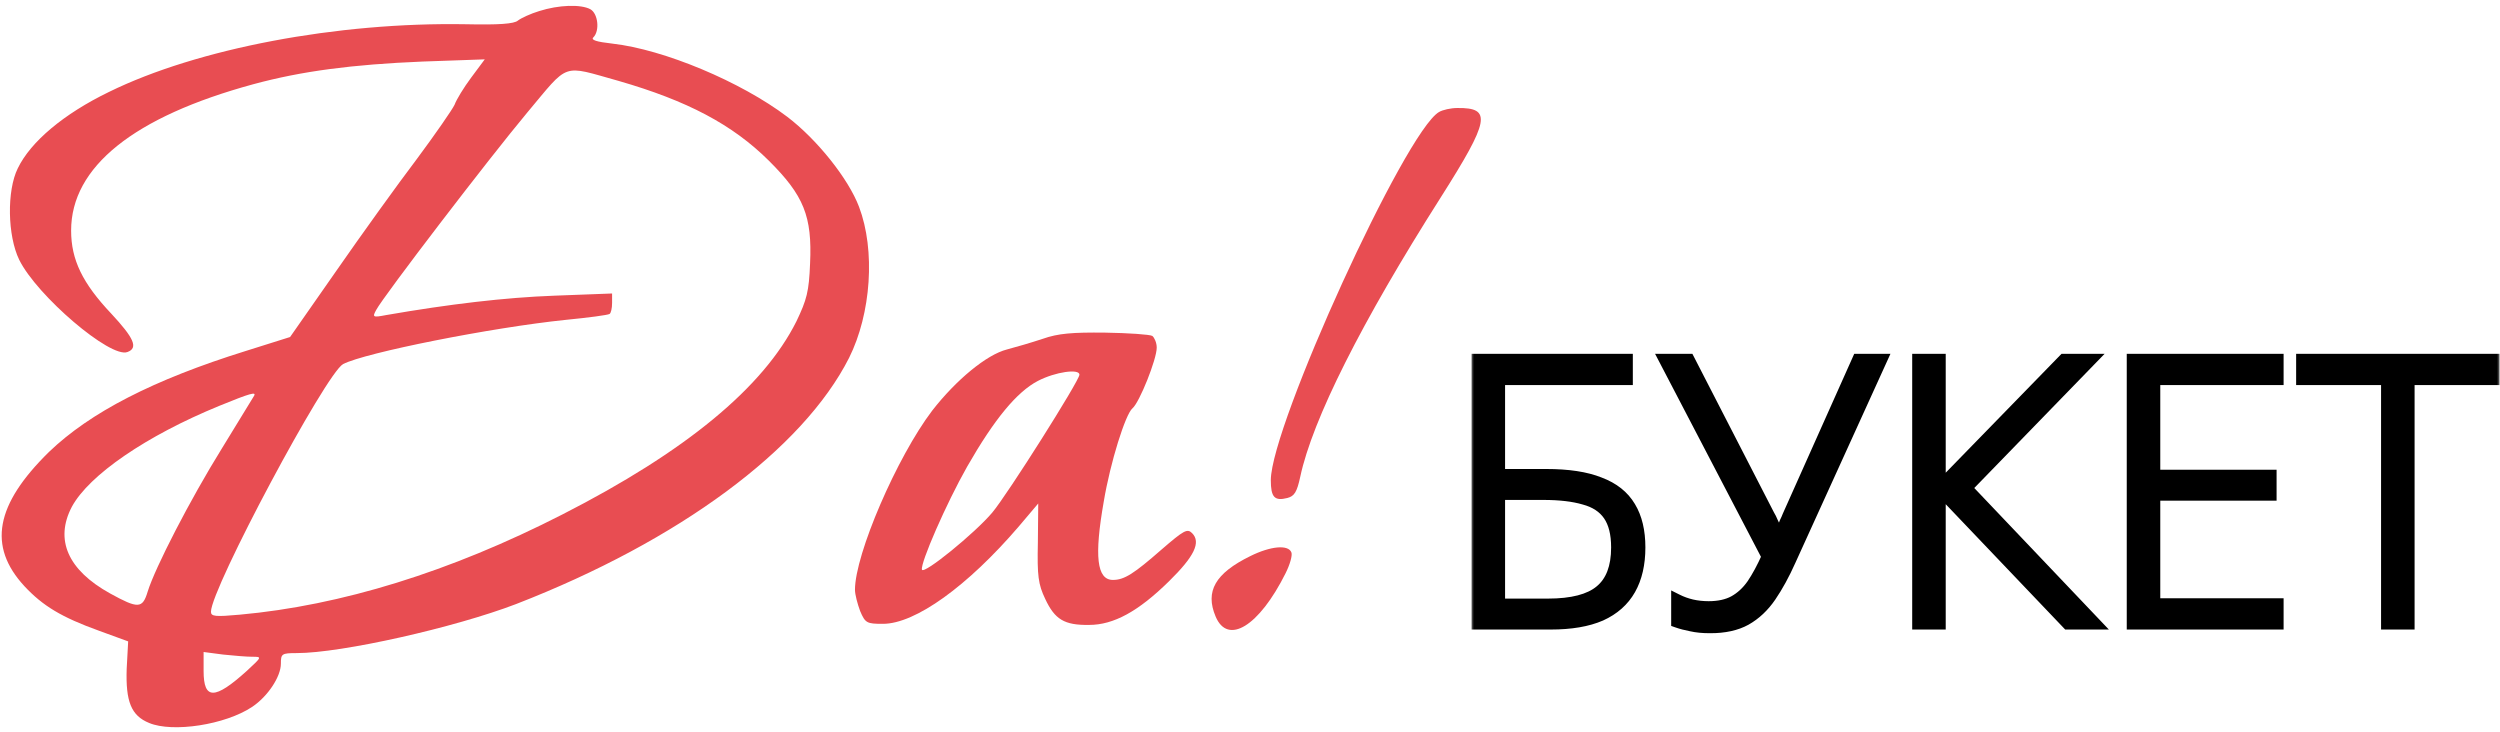
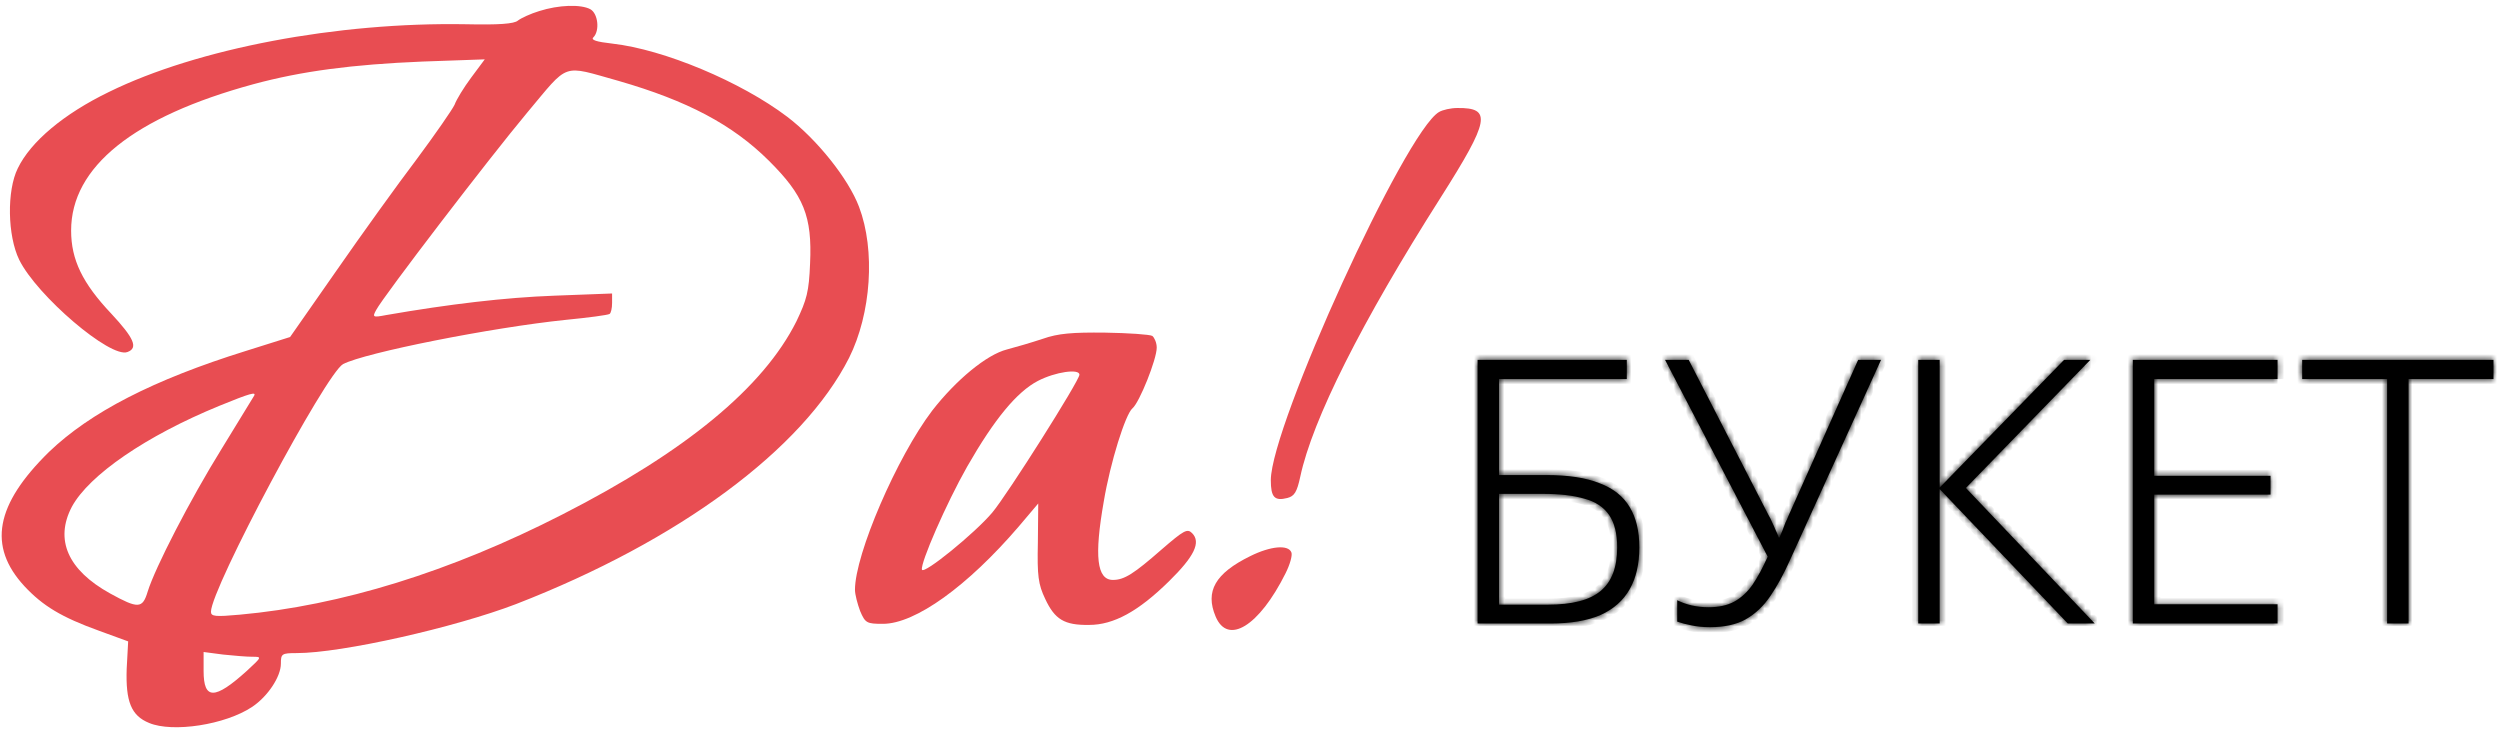
<svg xmlns="http://www.w3.org/2000/svg" width="413" height="121" viewBox="0 0 413 121" fill="none">
  <path d="M89.08 1.828C87.681 2.251 86.101 2.977 85.554 3.4C84.946 3.943 82.392 4.125 76.921 4.004C55.764 3.641 32.663 7.993 18.011 15.184C10.534 18.81 5.062 23.404 2.934 27.815C1.11 31.502 1.232 38.935 3.177 42.924C6.096 48.846 18.254 59.241 21.051 58.154C22.875 57.489 22.145 55.857 18.376 51.808C13.634 46.792 11.749 42.924 11.749 38.089C11.749 27.573 22.084 19.294 41.843 13.915C49.867 11.74 58.196 10.652 69.808 10.168L80.082 9.806L77.833 12.827C76.617 14.459 75.401 16.453 75.097 17.3C74.732 18.085 71.936 22.134 68.835 26.304C65.674 30.474 59.716 38.754 55.521 44.797L47.922 55.676L40.627 57.972C25.306 62.746 14.911 68.125 8.102 74.652C-0.774 83.355 -2.051 90.244 4.029 96.832C7.068 100.095 10.169 101.969 16.37 104.205L21.172 105.957L20.929 110.49C20.747 115.869 21.659 118.226 24.638 119.434C28.529 121.066 37.222 119.737 41.66 116.775C44.274 115.023 46.402 111.759 46.402 109.644C46.402 108.012 46.524 107.891 49.016 107.891C56.433 107.891 75.158 103.661 85.25 99.793C112.181 89.338 132.608 74.229 140.268 59.12C143.916 51.808 144.645 41.353 141.91 34.161C140.147 29.507 134.979 23.041 130.055 19.294C122.395 13.492 109.689 8.174 101.178 7.207C98.503 6.905 97.591 6.603 98.016 6.18C99.111 5.092 98.807 2.251 97.53 1.526C95.949 0.68 92.302 0.801 89.08 1.828ZM102.211 13.371C113.519 16.635 120.997 20.563 127.015 26.546C132.791 32.287 134.189 35.732 133.824 43.528C133.642 48.182 133.277 49.511 131.575 53.077C126.103 64.016 113.276 74.592 92.91 84.987C74.367 94.475 56.312 100.035 39.593 101.546C35.581 101.908 34.851 101.848 34.851 101.062C34.851 97.255 53.819 61.719 56.676 60.148C60.263 58.274 81.176 54.104 93.518 52.835C97.226 52.473 100.387 52.05 100.691 51.868C100.934 51.747 101.117 50.901 101.117 50.055V48.484L91.572 48.846C83.426 49.149 74.246 50.236 63.789 52.05C61.601 52.473 61.479 52.412 62.148 51.203C63.364 48.907 80.812 26.123 87.073 18.629C94.126 10.229 92.666 10.712 102.211 13.371ZM41.964 65.406C41.782 65.708 39.411 69.576 36.675 74.048C31.386 82.569 25.61 93.81 24.395 97.738C23.544 100.579 22.814 100.579 18.194 98.04C11.202 94.173 9.014 89.156 11.871 83.717C14.728 78.46 24.151 71.993 36.249 67.037C41.417 64.922 42.39 64.68 41.964 65.406ZM41.66 108.496C43.302 108.496 43.302 108.496 40.748 110.853C35.459 115.627 33.635 115.627 33.635 110.853V107.71L36.857 108.133C38.56 108.314 40.748 108.496 41.66 108.496Z" fill="#E84D52" />
  <path d="M237.721 18.508C232.128 21.772 209.999 70.24 209.938 79.306C209.938 82.146 210.546 82.811 212.674 82.267C213.829 81.965 214.255 81.3 214.802 78.762C216.808 69.334 224.955 53.137 238.025 32.59C246.111 19.838 246.476 17.783 240.761 17.843C239.667 17.843 238.329 18.146 237.721 18.508Z" fill="#E84D52" />
  <path d="M172.246 55.978C170.422 56.582 167.747 57.368 166.349 57.73C163.005 58.577 157.959 62.746 154.008 67.823C148.172 75.498 141.241 91.574 141.241 97.436C141.241 98.222 141.667 99.793 142.092 100.941C142.943 102.936 143.186 103.057 145.861 103.057C151.211 103.057 159.844 96.832 168.294 86.981L171.517 83.174L171.456 89.64C171.334 95.14 171.517 96.53 172.672 98.947C174.252 102.331 175.833 103.298 179.906 103.238C183.979 103.238 188.053 101.002 193.098 96.046C197.293 91.936 198.448 89.58 196.928 88.069C196.138 87.283 195.591 87.585 191.883 90.788C187.323 94.777 185.742 95.804 183.858 95.804C181.183 95.804 180.757 91.876 182.338 82.871C183.432 76.344 185.925 68.427 187.08 67.46C188.235 66.493 191.092 59.362 191.092 57.428C191.092 56.643 190.727 55.797 190.363 55.494C189.937 55.253 186.411 55.011 182.581 54.95C177.17 54.89 174.799 55.071 172.246 55.978ZM178.325 61.9C178.325 62.867 166.41 81.723 163.917 84.684C161.06 88.069 152.61 94.958 152.306 94.112C152.002 93.085 156.318 83.174 159.783 77.07C164.282 69.213 167.99 64.741 171.456 62.928C174.374 61.417 178.325 60.873 178.325 61.9Z" fill="#E84D52" />
  <path d="M206.534 91.876C200.759 94.716 199.056 97.678 200.819 101.848C202.826 106.622 207.993 103.48 212.37 94.716C213.1 93.266 213.525 91.755 213.343 91.272C212.857 89.942 209.938 90.184 206.534 91.876Z" fill="#E84D52" />
  <mask id="path-5-outside-1_7_9" maskUnits="userSpaceOnUse" x="243" y="58" width="170" height="47" fill="black">
-     <rect fill="white" x="243" y="58" width="170" height="47" />
    <path d="M244.1 103V59.446H268.744V62.618H247.638V78.478H255.446C259.065 78.478 261.993 78.925 264.23 79.82C266.507 80.674 268.175 81.996 269.232 83.785C270.289 85.534 270.818 87.75 270.818 90.434C270.818 93.159 270.289 95.456 269.232 97.327C268.175 99.198 266.568 100.621 264.413 101.597C262.258 102.532 259.513 103 256.178 103H244.1ZM255.69 99.889C259.716 99.889 262.624 99.137 264.413 97.632C266.243 96.127 267.158 93.728 267.158 90.434C267.158 88.157 266.711 86.367 265.816 85.066C264.921 83.765 263.559 82.87 261.729 82.382C259.94 81.853 257.683 81.589 254.958 81.589H247.638V99.889H255.69ZM295.684 92.569C294.667 94.846 293.589 96.819 292.451 98.486C291.312 100.153 289.95 101.434 288.364 102.329C286.818 103.183 284.866 103.61 282.508 103.61C281.328 103.61 280.291 103.508 279.397 103.305C278.543 103.142 277.77 102.939 277.079 102.695V99.157C277.811 99.523 278.604 99.808 279.458 100.011C280.352 100.214 281.288 100.316 282.264 100.316C283.931 100.316 285.334 100.011 286.473 99.401C287.652 98.75 288.669 97.815 289.523 96.595C290.377 95.334 291.21 93.789 292.024 91.959L275.066 59.446H278.97L292.146 85.066C292.39 85.473 292.593 85.879 292.756 86.286C292.959 86.693 293.142 87.099 293.305 87.506C293.508 87.913 293.691 88.34 293.854 88.787H293.976C294.138 88.421 294.301 88.035 294.464 87.628C294.626 87.181 294.789 86.754 294.952 86.347C295.155 85.94 295.318 85.574 295.44 85.249L306.969 59.446H310.751L295.684 92.569ZM346.053 103H341.6L320.433 80.796V103H316.895V59.446H320.433V80.552L340.99 59.446H345.321L324.764 80.613L346.053 103ZM376.251 103H352.339V59.446H376.251V62.618H355.877V78.6H375.092V81.711H355.877V99.828H376.251V103ZM397.89 103H394.352V62.618H380.322V59.446H411.92V62.618H397.89V103Z" />
  </mask>
  <path d="M244.1 103V59.446H268.744V62.618H247.638V78.478H255.446C259.065 78.478 261.993 78.925 264.23 79.82C266.507 80.674 268.175 81.996 269.232 83.785C270.289 85.534 270.818 87.75 270.818 90.434C270.818 93.159 270.289 95.456 269.232 97.327C268.175 99.198 266.568 100.621 264.413 101.597C262.258 102.532 259.513 103 256.178 103H244.1ZM255.69 99.889C259.716 99.889 262.624 99.137 264.413 97.632C266.243 96.127 267.158 93.728 267.158 90.434C267.158 88.157 266.711 86.367 265.816 85.066C264.921 83.765 263.559 82.87 261.729 82.382C259.94 81.853 257.683 81.589 254.958 81.589H247.638V99.889H255.69ZM295.684 92.569C294.667 94.846 293.589 96.819 292.451 98.486C291.312 100.153 289.95 101.434 288.364 102.329C286.818 103.183 284.866 103.61 282.508 103.61C281.328 103.61 280.291 103.508 279.397 103.305C278.543 103.142 277.77 102.939 277.079 102.695V99.157C277.811 99.523 278.604 99.808 279.458 100.011C280.352 100.214 281.288 100.316 282.264 100.316C283.931 100.316 285.334 100.011 286.473 99.401C287.652 98.75 288.669 97.815 289.523 96.595C290.377 95.334 291.21 93.789 292.024 91.959L275.066 59.446H278.97L292.146 85.066C292.39 85.473 292.593 85.879 292.756 86.286C292.959 86.693 293.142 87.099 293.305 87.506C293.508 87.913 293.691 88.34 293.854 88.787H293.976C294.138 88.421 294.301 88.035 294.464 87.628C294.626 87.181 294.789 86.754 294.952 86.347C295.155 85.94 295.318 85.574 295.44 85.249L306.969 59.446H310.751L295.684 92.569ZM346.053 103H341.6L320.433 80.796V103H316.895V59.446H320.433V80.552L340.99 59.446H345.321L324.764 80.613L346.053 103ZM376.251 103H352.339V59.446H376.251V62.618H355.877V78.6H375.092V81.711H355.877V99.828H376.251V103ZM397.89 103H394.352V62.618H380.322V59.446H411.92V62.618H397.89V103Z" fill="black" />
-   <path d="M244.1 103H243.1V104H244.1V103ZM244.1 59.446V58.446H243.1V59.446H244.1ZM268.744 59.446H269.744V58.446H268.744V59.446ZM268.744 62.618V63.618H269.744V62.618H268.744ZM247.638 62.618V61.618H246.638V62.618H247.638ZM247.638 78.478H246.638V79.478H247.638V78.478ZM264.23 79.82L263.859 80.749L263.869 80.752L263.879 80.756L264.23 79.82ZM269.232 83.785L268.371 84.294L268.376 84.302L269.232 83.785ZM269.232 97.327L268.361 96.835L268.361 96.835L269.232 97.327ZM264.413 101.597L264.811 102.514L264.818 102.511L264.826 102.508L264.413 101.597ZM264.413 97.632L263.778 96.859L263.769 96.867L264.413 97.632ZM265.816 85.066L266.64 84.499L266.64 84.499L265.816 85.066ZM261.729 82.382L261.446 83.341L261.458 83.345L261.471 83.348L261.729 82.382ZM247.638 81.589V80.589H246.638V81.589H247.638ZM247.638 99.889H246.638V100.889H247.638V99.889ZM245.1 103V59.446H243.1V103H245.1ZM244.1 60.446H268.744V58.446H244.1V60.446ZM267.744 59.446V62.618H269.744V59.446H267.744ZM268.744 61.618H247.638V63.618H268.744V61.618ZM246.638 62.618V78.478H248.638V62.618H246.638ZM247.638 79.478H255.446V77.478H247.638V79.478ZM255.446 79.478C258.996 79.478 261.784 79.919 263.859 80.749L264.601 78.891C262.203 77.932 259.135 77.478 255.446 77.478V79.478ZM263.879 80.756C265.981 81.544 267.449 82.733 268.371 84.294L270.093 83.276C268.9 81.258 267.034 79.804 264.581 78.884L263.879 80.756ZM268.376 84.302C269.314 85.853 269.818 87.877 269.818 90.434H271.818C271.818 87.623 271.265 85.214 270.088 83.268L268.376 84.302ZM269.818 90.434C269.818 93.032 269.314 95.15 268.361 96.835L270.103 97.819C271.265 95.763 271.818 93.286 271.818 90.434H269.818ZM268.361 96.835C267.419 98.502 265.983 99.788 264 100.686L264.826 102.508C267.154 101.454 268.93 99.893 270.103 97.819L268.361 96.835ZM264.015 100.68C262.026 101.543 259.429 102 256.178 102V104C259.596 104 262.489 103.522 264.811 102.514L264.015 100.68ZM256.178 102H244.1V104H256.178V102ZM255.69 100.889C259.797 100.889 262.996 100.13 265.057 98.397L263.769 96.867C262.251 98.144 259.635 98.889 255.69 98.889V100.889ZM265.048 98.404C267.19 96.644 268.158 93.904 268.158 90.434H266.158C266.158 93.552 265.296 95.611 263.778 96.86L265.048 98.404ZM268.158 90.434C268.158 88.04 267.69 86.026 266.64 84.499L264.992 85.632C265.732 86.708 266.158 88.273 266.158 90.434H268.158ZM266.64 84.499C265.585 82.964 263.999 81.952 261.987 81.416L261.471 83.348C263.119 83.788 264.258 84.565 264.992 85.632L266.64 84.499ZM262.012 81.423C260.099 80.858 257.739 80.589 254.958 80.589V82.589C257.627 82.589 259.78 82.849 261.446 83.341L262.012 81.423ZM254.958 80.589H247.638V82.589H254.958V80.589ZM246.638 81.589V99.889H248.638V81.589H246.638ZM247.638 100.889H255.69V98.889H247.638V100.889ZM295.684 92.569L294.773 92.155L294.77 92.161L295.684 92.569ZM292.451 98.486L291.625 97.922L291.625 97.922L292.451 98.486ZM288.364 102.329L288.847 103.204L288.855 103.2L288.364 102.329ZM279.397 103.305L279.618 102.33L279.601 102.326L279.584 102.323L279.397 103.305ZM277.079 102.695H276.079V103.403L276.746 103.638L277.079 102.695ZM277.079 99.157L277.526 98.263L276.079 97.539V99.157H277.079ZM279.458 100.011L279.226 100.984L279.236 100.986L279.458 100.011ZM286.473 99.401L286.945 100.283L286.956 100.277L286.473 99.401ZM289.523 96.595L290.342 97.168L290.346 97.162L290.351 97.156L289.523 96.595ZM292.024 91.959L292.937 92.365L293.133 91.924L292.91 91.496L292.024 91.959ZM275.066 59.446V58.446H273.416L274.179 59.908L275.066 59.446ZM278.97 59.446L279.859 58.989L279.58 58.446H278.97V59.446ZM292.146 85.066L291.256 85.523L291.271 85.552L291.288 85.581L292.146 85.066ZM292.756 86.286L291.827 86.657L291.843 86.696L291.861 86.733L292.756 86.286ZM293.305 87.506L292.376 87.877L292.392 87.916L292.41 87.953L293.305 87.506ZM293.854 88.787L292.914 89.129L293.153 89.787H293.854V88.787ZM293.976 88.787V89.787H294.625L294.889 89.193L293.976 88.787ZM294.464 87.628L295.392 87.999L295.398 87.985L295.403 87.97L294.464 87.628ZM294.952 86.347L294.057 85.9L294.039 85.937L294.023 85.976L294.952 86.347ZM295.44 85.249L294.527 84.841L294.514 84.869L294.503 84.898L295.44 85.249ZM306.969 59.446V58.446H306.32L306.056 59.038L306.969 59.446ZM310.751 59.446L311.661 59.86L312.304 58.446H310.751V59.446ZM294.77 92.161C293.773 94.396 292.723 96.314 291.625 97.922L293.276 99.05C294.456 97.323 295.561 95.296 296.597 92.977L294.77 92.161ZM291.625 97.922C290.563 99.477 289.311 100.647 287.872 101.458L288.855 103.2C290.588 102.222 292.061 100.83 293.276 99.05L291.625 97.922ZM287.88 101.454C286.524 102.203 284.752 102.61 282.508 102.61V104.61C284.981 104.61 287.112 104.163 288.847 103.204L287.88 101.454ZM282.508 102.61C281.383 102.61 280.423 102.513 279.618 102.33L279.175 104.28C280.16 104.504 281.274 104.61 282.508 104.61V102.61ZM279.584 102.323C278.77 102.168 278.047 101.977 277.411 101.752L276.746 103.638C277.492 103.901 278.315 104.117 279.209 104.287L279.584 102.323ZM278.079 102.695V99.157H276.079V102.695H278.079ZM276.631 100.051C277.437 100.454 278.303 100.764 279.226 100.984L279.689 99.038C278.904 98.851 278.184 98.592 277.526 98.263L276.631 100.051ZM279.236 100.986C280.208 101.207 281.218 101.316 282.264 101.316V99.316C281.357 99.316 280.497 99.222 279.679 99.036L279.236 100.986ZM282.264 101.316C284.049 101.316 285.625 100.99 286.945 100.282L286 98.519C285.043 99.032 283.813 99.316 282.264 99.316V101.316ZM286.956 100.277C288.282 99.545 289.41 98.5 290.342 97.168L288.703 96.022C287.928 97.13 287.022 97.956 285.99 98.525L286.956 100.277ZM290.351 97.156C291.246 95.834 292.107 94.233 292.937 92.365L291.11 91.553C290.313 93.345 289.507 94.835 288.695 96.034L290.351 97.156ZM292.91 91.496L275.952 58.983L274.179 59.908L291.137 92.421L292.91 91.496ZM275.066 60.446H278.97V58.446H275.066V60.446ZM278.08 59.903L291.256 85.523L293.035 84.609L279.859 58.989L278.08 59.903ZM291.288 85.581C291.507 85.945 291.686 86.304 291.827 86.657L293.684 85.915C293.5 85.454 293.272 85 293.003 84.552L291.288 85.581ZM291.861 86.733C292.053 87.116 292.224 87.497 292.376 87.877L294.233 87.135C294.06 86.701 293.865 86.269 293.65 85.839L291.861 86.733ZM292.41 87.953C292.596 88.324 292.764 88.716 292.914 89.129L294.793 88.445C294.618 87.964 294.42 87.501 294.199 87.059L292.41 87.953ZM293.854 89.787H293.976V87.787H293.854V89.787ZM294.889 89.193C295.058 88.815 295.225 88.417 295.392 87.999L293.535 87.257C293.377 87.653 293.219 88.027 293.062 88.381L294.889 89.193ZM295.403 87.97C295.563 87.531 295.722 87.114 295.88 86.718L294.023 85.976C293.856 86.393 293.69 86.83 293.524 87.286L295.403 87.97ZM295.846 86.794C296.061 86.365 296.239 85.966 296.376 85.6L294.503 84.898C294.397 85.182 294.249 85.516 294.057 85.9L295.846 86.794ZM296.353 85.657L307.882 59.854L306.056 59.038L294.527 84.841L296.353 85.657ZM306.969 60.446H310.751V58.446H306.969V60.446ZM309.84 59.032L294.773 92.155L296.594 92.983L311.661 59.86L309.84 59.032ZM346.053 103V104H348.384L346.778 102.311L346.053 103ZM341.6 103L340.876 103.69L341.172 104H341.6V103ZM320.433 80.796L321.157 80.106L319.433 78.298V80.796H320.433ZM320.433 103V104H321.433V103H320.433ZM316.895 103H315.895V104H316.895V103ZM316.895 59.446V58.446H315.895V59.446H316.895ZM320.433 59.446H321.433V58.446H320.433V59.446ZM320.433 80.552H319.433V83.012L321.149 81.25L320.433 80.552ZM340.99 59.446V58.446H340.568L340.274 58.748L340.99 59.446ZM345.321 59.446L346.038 60.143L347.686 58.446H345.321V59.446ZM324.764 80.613L324.047 79.916L323.377 80.606L324.039 81.302L324.764 80.613ZM346.053 102H341.6V104H346.053V102ZM342.324 102.31L321.157 80.106L319.709 81.486L340.876 103.69L342.324 102.31ZM319.433 80.796V103H321.433V80.796H319.433ZM320.433 102H316.895V104H320.433V102ZM317.895 103V59.446H315.895V103H317.895ZM316.895 60.446H320.433V58.446H316.895V60.446ZM319.433 59.446V80.552H321.433V59.446H319.433ZM321.149 81.25L341.706 60.144L340.274 58.748L319.717 79.854L321.149 81.25ZM340.99 60.446H345.321V58.446H340.99V60.446ZM344.604 58.749L324.047 79.916L325.481 81.31L346.038 60.143L344.604 58.749ZM324.039 81.302L345.328 103.689L346.778 102.311L325.489 79.924L324.039 81.302ZM376.251 103V104H377.251V103H376.251ZM352.339 103H351.339V104H352.339V103ZM352.339 59.446V58.446H351.339V59.446H352.339ZM376.251 59.446H377.251V58.446H376.251V59.446ZM376.251 62.618V63.618H377.251V62.618H376.251ZM355.877 62.618V61.618H354.877V62.618H355.877ZM355.877 78.6H354.877V79.6H355.877V78.6ZM375.092 78.6H376.092V77.6H375.092V78.6ZM375.092 81.711V82.711H376.092V81.711H375.092ZM355.877 81.711V80.711H354.877V81.711H355.877ZM355.877 99.828H354.877V100.828H355.877V99.828ZM376.251 99.828H377.251V98.828H376.251V99.828ZM376.251 102H352.339V104H376.251V102ZM353.339 103V59.446H351.339V103H353.339ZM352.339 60.446H376.251V58.446H352.339V60.446ZM375.251 59.446V62.618H377.251V59.446H375.251ZM376.251 61.618H355.877V63.618H376.251V61.618ZM354.877 62.618V78.6H356.877V62.618H354.877ZM355.877 79.6H375.092V77.6H355.877V79.6ZM374.092 78.6V81.711H376.092V78.6H374.092ZM375.092 80.711H355.877V82.711H375.092V80.711ZM354.877 81.711V99.828H356.877V81.711H354.877ZM355.877 100.828H376.251V98.828H355.877V100.828ZM375.251 99.828V103H377.251V99.828H375.251ZM397.89 103V104H398.89V103H397.89ZM394.352 103H393.352V104H394.352V103ZM394.352 62.618H395.352V61.618H394.352V62.618ZM380.322 62.618H379.322V63.618H380.322V62.618ZM380.322 59.446V58.446H379.322V59.446H380.322ZM411.92 59.446H412.92V58.446H411.92V59.446ZM411.92 62.618V63.618H412.92V62.618H411.92ZM397.89 62.618V61.618H396.89V62.618H397.89ZM397.89 102H394.352V104H397.89V102ZM395.352 103V62.618H393.352V103H395.352ZM394.352 61.618H380.322V63.618H394.352V61.618ZM381.322 62.618V59.446H379.322V62.618H381.322ZM380.322 60.446H411.92V58.446H380.322V60.446ZM410.92 59.446V62.618H412.92V59.446H410.92ZM411.92 61.618H397.89V63.618H411.92V61.618ZM396.89 62.618V103H398.89V62.618H396.89Z" fill="black" mask="url(#path-5-outside-1_7_9)" />
+   <path d="M244.1 103H243.1V104H244.1V103ZM244.1 59.446V58.446H243.1V59.446H244.1ZM268.744 59.446H269.744V58.446H268.744V59.446ZM268.744 62.618V63.618H269.744V62.618H268.744ZM247.638 62.618V61.618H246.638V62.618H247.638ZM247.638 78.478H246.638V79.478H247.638V78.478ZM264.23 79.82L263.859 80.749L263.869 80.752L263.879 80.756L264.23 79.82ZM269.232 83.785L268.371 84.294L268.376 84.302L269.232 83.785ZM269.232 97.327L268.361 96.835L268.361 96.835L269.232 97.327ZM264.413 101.597L264.811 102.514L264.818 102.511L264.826 102.508L264.413 101.597ZM264.413 97.632L263.778 96.859L263.769 96.867L264.413 97.632ZM265.816 85.066L266.64 84.499L266.64 84.499L265.816 85.066ZM261.729 82.382L261.446 83.341L261.458 83.345L261.471 83.348L261.729 82.382ZM247.638 81.589V80.589H246.638V81.589H247.638ZM247.638 99.889H246.638V100.889H247.638V99.889ZM245.1 103V59.446H243.1V103H245.1ZM244.1 60.446H268.744V58.446H244.1V60.446ZM267.744 59.446V62.618H269.744V59.446H267.744ZM268.744 61.618H247.638V63.618H268.744V61.618ZM246.638 62.618V78.478H248.638V62.618H246.638ZM247.638 79.478H255.446V77.478H247.638V79.478ZM255.446 79.478C258.996 79.478 261.784 79.919 263.859 80.749L264.601 78.891C262.203 77.932 259.135 77.478 255.446 77.478V79.478ZM263.879 80.756C265.981 81.544 267.449 82.733 268.371 84.294L270.093 83.276C268.9 81.258 267.034 79.804 264.581 78.884L263.879 80.756ZM268.376 84.302C269.314 85.853 269.818 87.877 269.818 90.434H271.818C271.818 87.623 271.265 85.214 270.088 83.268L268.376 84.302ZM269.818 90.434C269.818 93.032 269.314 95.15 268.361 96.835L270.103 97.819C271.265 95.763 271.818 93.286 271.818 90.434H269.818ZM268.361 96.835C267.419 98.502 265.983 99.788 264 100.686L264.826 102.508C267.154 101.454 268.93 99.893 270.103 97.819L268.361 96.835ZM264.015 100.68C262.026 101.543 259.429 102 256.178 102V104C259.596 104 262.489 103.522 264.811 102.514L264.015 100.68ZM256.178 102H244.1V104H256.178V102ZM255.69 100.889C259.797 100.889 262.996 100.13 265.057 98.397L263.769 96.867C262.251 98.144 259.635 98.889 255.69 98.889V100.889ZM265.048 98.404C267.19 96.644 268.158 93.904 268.158 90.434H266.158C266.158 93.552 265.296 95.611 263.778 96.86L265.048 98.404ZM268.158 90.434C268.158 88.04 267.69 86.026 266.64 84.499L264.992 85.632C265.732 86.708 266.158 88.273 266.158 90.434H268.158ZM266.64 84.499C265.585 82.964 263.999 81.952 261.987 81.416L261.471 83.348C263.119 83.788 264.258 84.565 264.992 85.632L266.64 84.499ZM262.012 81.423C260.099 80.858 257.739 80.589 254.958 80.589V82.589C257.627 82.589 259.78 82.849 261.446 83.341L262.012 81.423ZM254.958 80.589H247.638V82.589H254.958V80.589ZM246.638 81.589V99.889H248.638V81.589H246.638ZM247.638 100.889H255.69V98.889H247.638V100.889ZM295.684 92.569L294.773 92.155L294.77 92.161L295.684 92.569ZM292.451 98.486L291.625 97.922L291.625 97.922L292.451 98.486ZM288.364 102.329L288.847 103.204L288.855 103.2L288.364 102.329ZM279.397 103.305L279.618 102.33L279.601 102.326L279.584 102.323L279.397 103.305ZM277.079 102.695H276.079V103.403L276.746 103.638L277.079 102.695ZM277.079 99.157L277.526 98.263L276.079 97.539V99.157H277.079ZM279.458 100.011L279.226 100.984L279.236 100.986L279.458 100.011ZM286.473 99.401L286.945 100.283L286.956 100.277L286.473 99.401ZM289.523 96.595L290.342 97.168L290.346 97.162L290.351 97.156L289.523 96.595ZM292.024 91.959L292.937 92.365L293.133 91.924L292.91 91.496L292.024 91.959ZM275.066 59.446V58.446H273.416L274.179 59.908L275.066 59.446ZM278.97 59.446L279.859 58.989L279.58 58.446H278.97V59.446ZM292.146 85.066L291.256 85.523L291.271 85.552L291.288 85.581L292.146 85.066ZM292.756 86.286L291.827 86.657L291.843 86.696L291.861 86.733L292.756 86.286ZM293.305 87.506L292.376 87.877L292.392 87.916L292.41 87.953L293.305 87.506ZM293.854 88.787L292.914 89.129L293.153 89.787H293.854V88.787ZM293.976 88.787V89.787H294.625L294.889 89.193L293.976 88.787ZM294.464 87.628L295.392 87.999L295.398 87.985L295.403 87.97L294.464 87.628ZM294.952 86.347L294.057 85.9L294.039 85.937L294.023 85.976L294.952 86.347ZM295.44 85.249L294.527 84.841L294.514 84.869L294.503 84.898L295.44 85.249ZM306.969 59.446V58.446H306.32L306.056 59.038L306.969 59.446ZM310.751 59.446L311.661 59.86L312.304 58.446H310.751V59.446ZM294.77 92.161C293.773 94.396 292.723 96.314 291.625 97.922L293.276 99.05C294.456 97.323 295.561 95.296 296.597 92.977L294.77 92.161ZM291.625 97.922C290.563 99.477 289.311 100.647 287.872 101.458L288.855 103.2C290.588 102.222 292.061 100.83 293.276 99.05L291.625 97.922ZM287.88 101.454C286.524 102.203 284.752 102.61 282.508 102.61V104.61C284.981 104.61 287.112 104.163 288.847 103.204L287.88 101.454ZM282.508 102.61C281.383 102.61 280.423 102.513 279.618 102.33L279.175 104.28C280.16 104.504 281.274 104.61 282.508 104.61V102.61ZM279.584 102.323C278.77 102.168 278.047 101.977 277.411 101.752L276.746 103.638C277.492 103.901 278.315 104.117 279.209 104.287L279.584 102.323ZM278.079 102.695V99.157H276.079V102.695H278.079ZM276.631 100.051C277.437 100.454 278.303 100.764 279.226 100.984L279.689 99.038C278.904 98.851 278.184 98.592 277.526 98.263L276.631 100.051ZM279.236 100.986C280.208 101.207 281.218 101.316 282.264 101.316V99.316C281.357 99.316 280.497 99.222 279.679 99.036L279.236 100.986ZM282.264 101.316C284.049 101.316 285.625 100.99 286.945 100.282L286 98.519C285.043 99.032 283.813 99.316 282.264 99.316V101.316ZM286.956 100.277C288.282 99.545 289.41 98.5 290.342 97.168L288.703 96.022C287.928 97.13 287.022 97.956 285.99 98.525L286.956 100.277ZM290.351 97.156C291.246 95.834 292.107 94.233 292.937 92.365L291.11 91.553C290.313 93.345 289.507 94.835 288.695 96.034L290.351 97.156ZM292.91 91.496L275.952 58.983L274.179 59.908L291.137 92.421L292.91 91.496ZM275.066 60.446H278.97V58.446H275.066V60.446ZM278.08 59.903L291.256 85.523L293.035 84.609L279.859 58.989L278.08 59.903ZM291.288 85.581C291.507 85.945 291.686 86.304 291.827 86.657L293.684 85.915C293.5 85.454 293.272 85 293.003 84.552L291.288 85.581ZM291.861 86.733C292.053 87.116 292.224 87.497 292.376 87.877L294.233 87.135C294.06 86.701 293.865 86.269 293.65 85.839L291.861 86.733ZM292.41 87.953C292.596 88.324 292.764 88.716 292.914 89.129L294.793 88.445C294.618 87.964 294.42 87.501 294.199 87.059L292.41 87.953ZM293.854 89.787H293.976V87.787H293.854V89.787ZM294.889 89.193C295.058 88.815 295.225 88.417 295.392 87.999L293.535 87.257C293.377 87.653 293.219 88.027 293.062 88.381L294.889 89.193ZM295.403 87.97C295.563 87.531 295.722 87.114 295.88 86.718L294.023 85.976C293.856 86.393 293.69 86.83 293.524 87.286L295.403 87.97ZM295.846 86.794C296.061 86.365 296.239 85.966 296.376 85.6L294.503 84.898C294.397 85.182 294.249 85.516 294.057 85.9L295.846 86.794ZM296.353 85.657L307.882 59.854L306.056 59.038L294.527 84.841L296.353 85.657ZM306.969 60.446H310.751V58.446H306.969V60.446ZM309.84 59.032L294.773 92.155L296.594 92.983L311.661 59.86L309.84 59.032ZM346.053 103V104H348.384L346.778 102.311L346.053 103ZM341.6 103L340.876 103.69L341.172 104H341.6V103ZM320.433 80.796L321.157 80.106L319.433 78.298V80.796H320.433ZM320.433 103V104H321.433V103H320.433ZM316.895 103H315.895V104H316.895V103ZM316.895 59.446V58.446H315.895V59.446H316.895ZM320.433 59.446H321.433V58.446H320.433V59.446ZM320.433 80.552H319.433V83.012L321.149 81.25L320.433 80.552ZM340.99 59.446V58.446H340.568L340.274 58.748L340.99 59.446ZM345.321 59.446L346.038 60.143L347.686 58.446H345.321V59.446ZM324.764 80.613L324.047 79.916L323.377 80.606L324.039 81.302L324.764 80.613ZM346.053 102H341.6V104H346.053V102ZM342.324 102.31L321.157 80.106L319.709 81.486L340.876 103.69L342.324 102.31ZM319.433 80.796V103H321.433V80.796H319.433ZM320.433 102H316.895V104H320.433V102ZM317.895 103V59.446H315.895V103H317.895ZM316.895 60.446H320.433V58.446H316.895V60.446ZM319.433 59.446V80.552H321.433V59.446H319.433ZM321.149 81.25L341.706 60.144L340.274 58.748L319.717 79.854L321.149 81.25ZM340.99 60.446H345.321V58.446H340.99V60.446ZM344.604 58.749L324.047 79.916L325.481 81.31L346.038 60.143L344.604 58.749ZM324.039 81.302L345.328 103.689L346.778 102.311L325.489 79.924L324.039 81.302ZM376.251 103V104H377.251V103H376.251ZM352.339 103H351.339V104H352.339V103ZM352.339 59.446V58.446H351.339V59.446H352.339ZM376.251 59.446H377.251V58.446H376.251V59.446ZM376.251 62.618V63.618V62.618H376.251ZM355.877 62.618V61.618H354.877V62.618H355.877ZM355.877 78.6H354.877V79.6H355.877V78.6ZM375.092 78.6H376.092V77.6H375.092V78.6ZM375.092 81.711V82.711H376.092V81.711H375.092ZM355.877 81.711V80.711H354.877V81.711H355.877ZM355.877 99.828H354.877V100.828H355.877V99.828ZM376.251 99.828H377.251V98.828H376.251V99.828ZM376.251 102H352.339V104H376.251V102ZM353.339 103V59.446H351.339V103H353.339ZM352.339 60.446H376.251V58.446H352.339V60.446ZM375.251 59.446V62.618H377.251V59.446H375.251ZM376.251 61.618H355.877V63.618H376.251V61.618ZM354.877 62.618V78.6H356.877V62.618H354.877ZM355.877 79.6H375.092V77.6H355.877V79.6ZM374.092 78.6V81.711H376.092V78.6H374.092ZM375.092 80.711H355.877V82.711H375.092V80.711ZM354.877 81.711V99.828H356.877V81.711H354.877ZM355.877 100.828H376.251V98.828H355.877V100.828ZM375.251 99.828V103H377.251V99.828H375.251ZM397.89 103V104H398.89V103H397.89ZM394.352 103H393.352V104H394.352V103ZM394.352 62.618H395.352V61.618H394.352V62.618ZM380.322 62.618H379.322V63.618H380.322V62.618ZM380.322 59.446V58.446H379.322V59.446H380.322ZM411.92 59.446H412.92V58.446H411.92V59.446ZM411.92 62.618V63.618H412.92V62.618H411.92ZM397.89 62.618V61.618H396.89V62.618H397.89ZM397.89 102H394.352V104H397.89V102ZM395.352 103V62.618H393.352V103H395.352ZM394.352 61.618H380.322V63.618H394.352V61.618ZM381.322 62.618V59.446H379.322V62.618H381.322ZM380.322 60.446H411.92V58.446H380.322V60.446ZM410.92 59.446V62.618H412.92V59.446H410.92ZM411.92 61.618H397.89V63.618H411.92V61.618ZM396.89 62.618V103H398.89V62.618H396.89Z" fill="black" mask="url(#path-5-outside-1_7_9)" />
</svg>